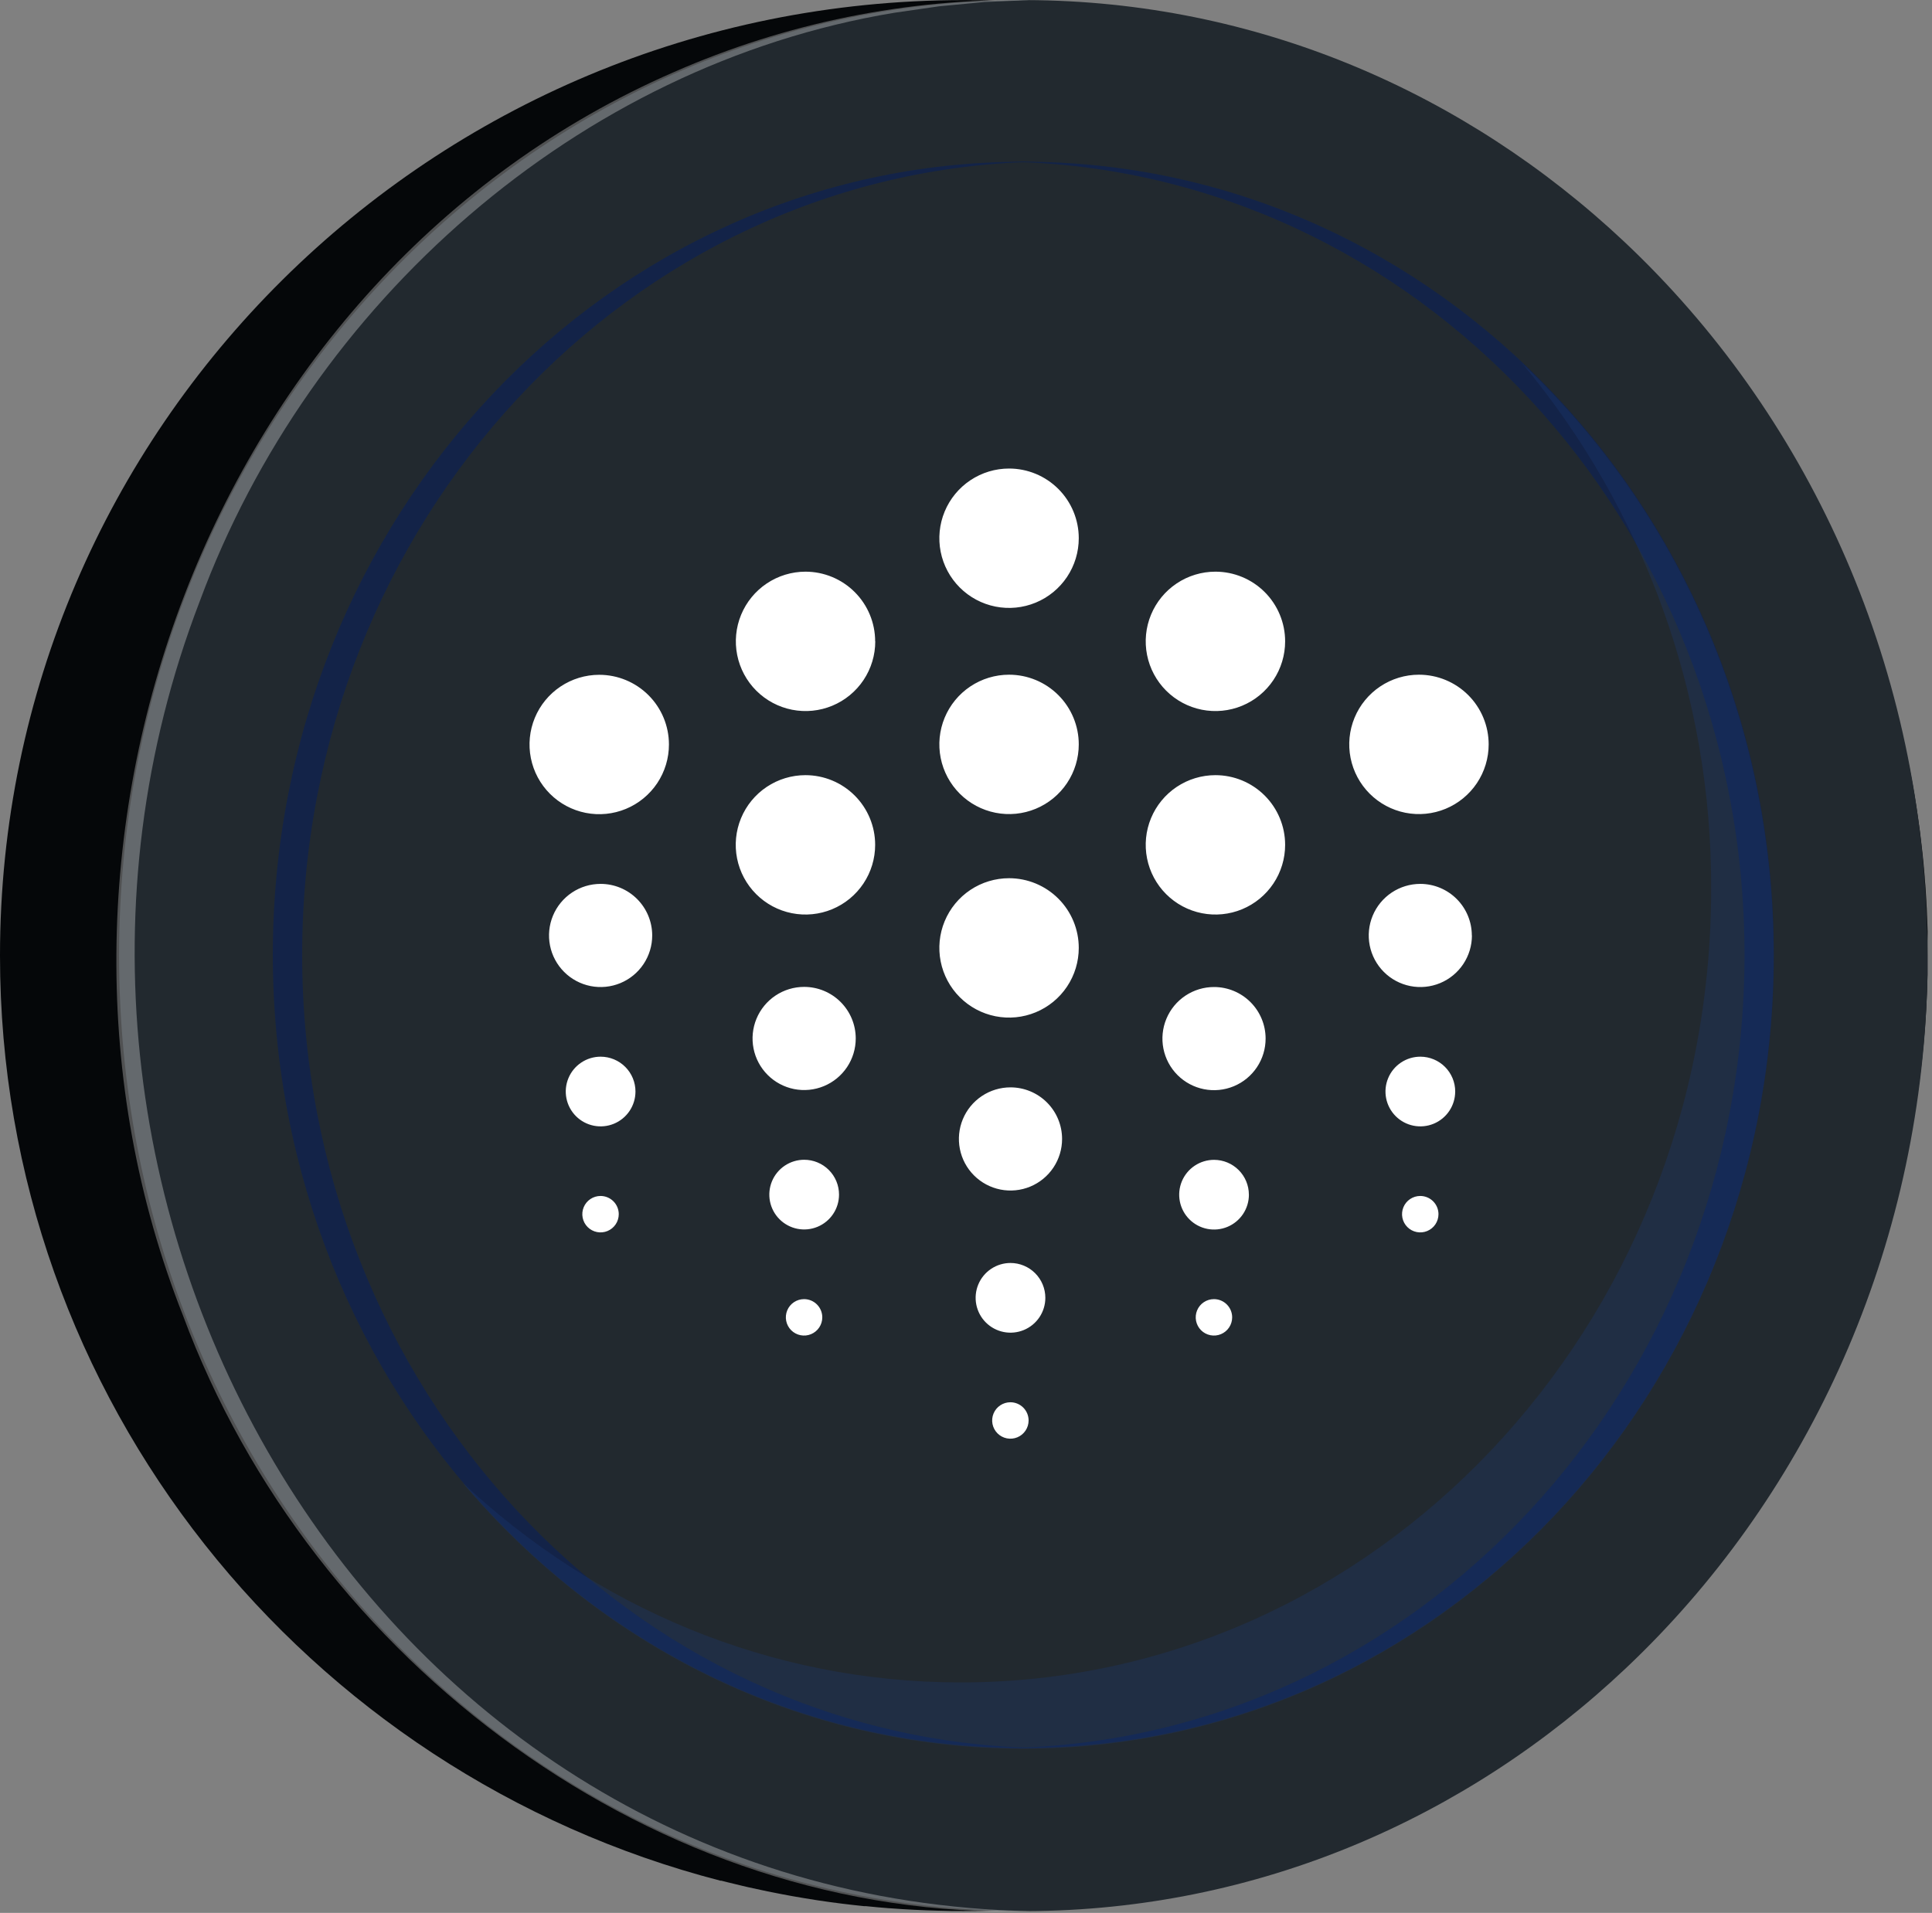
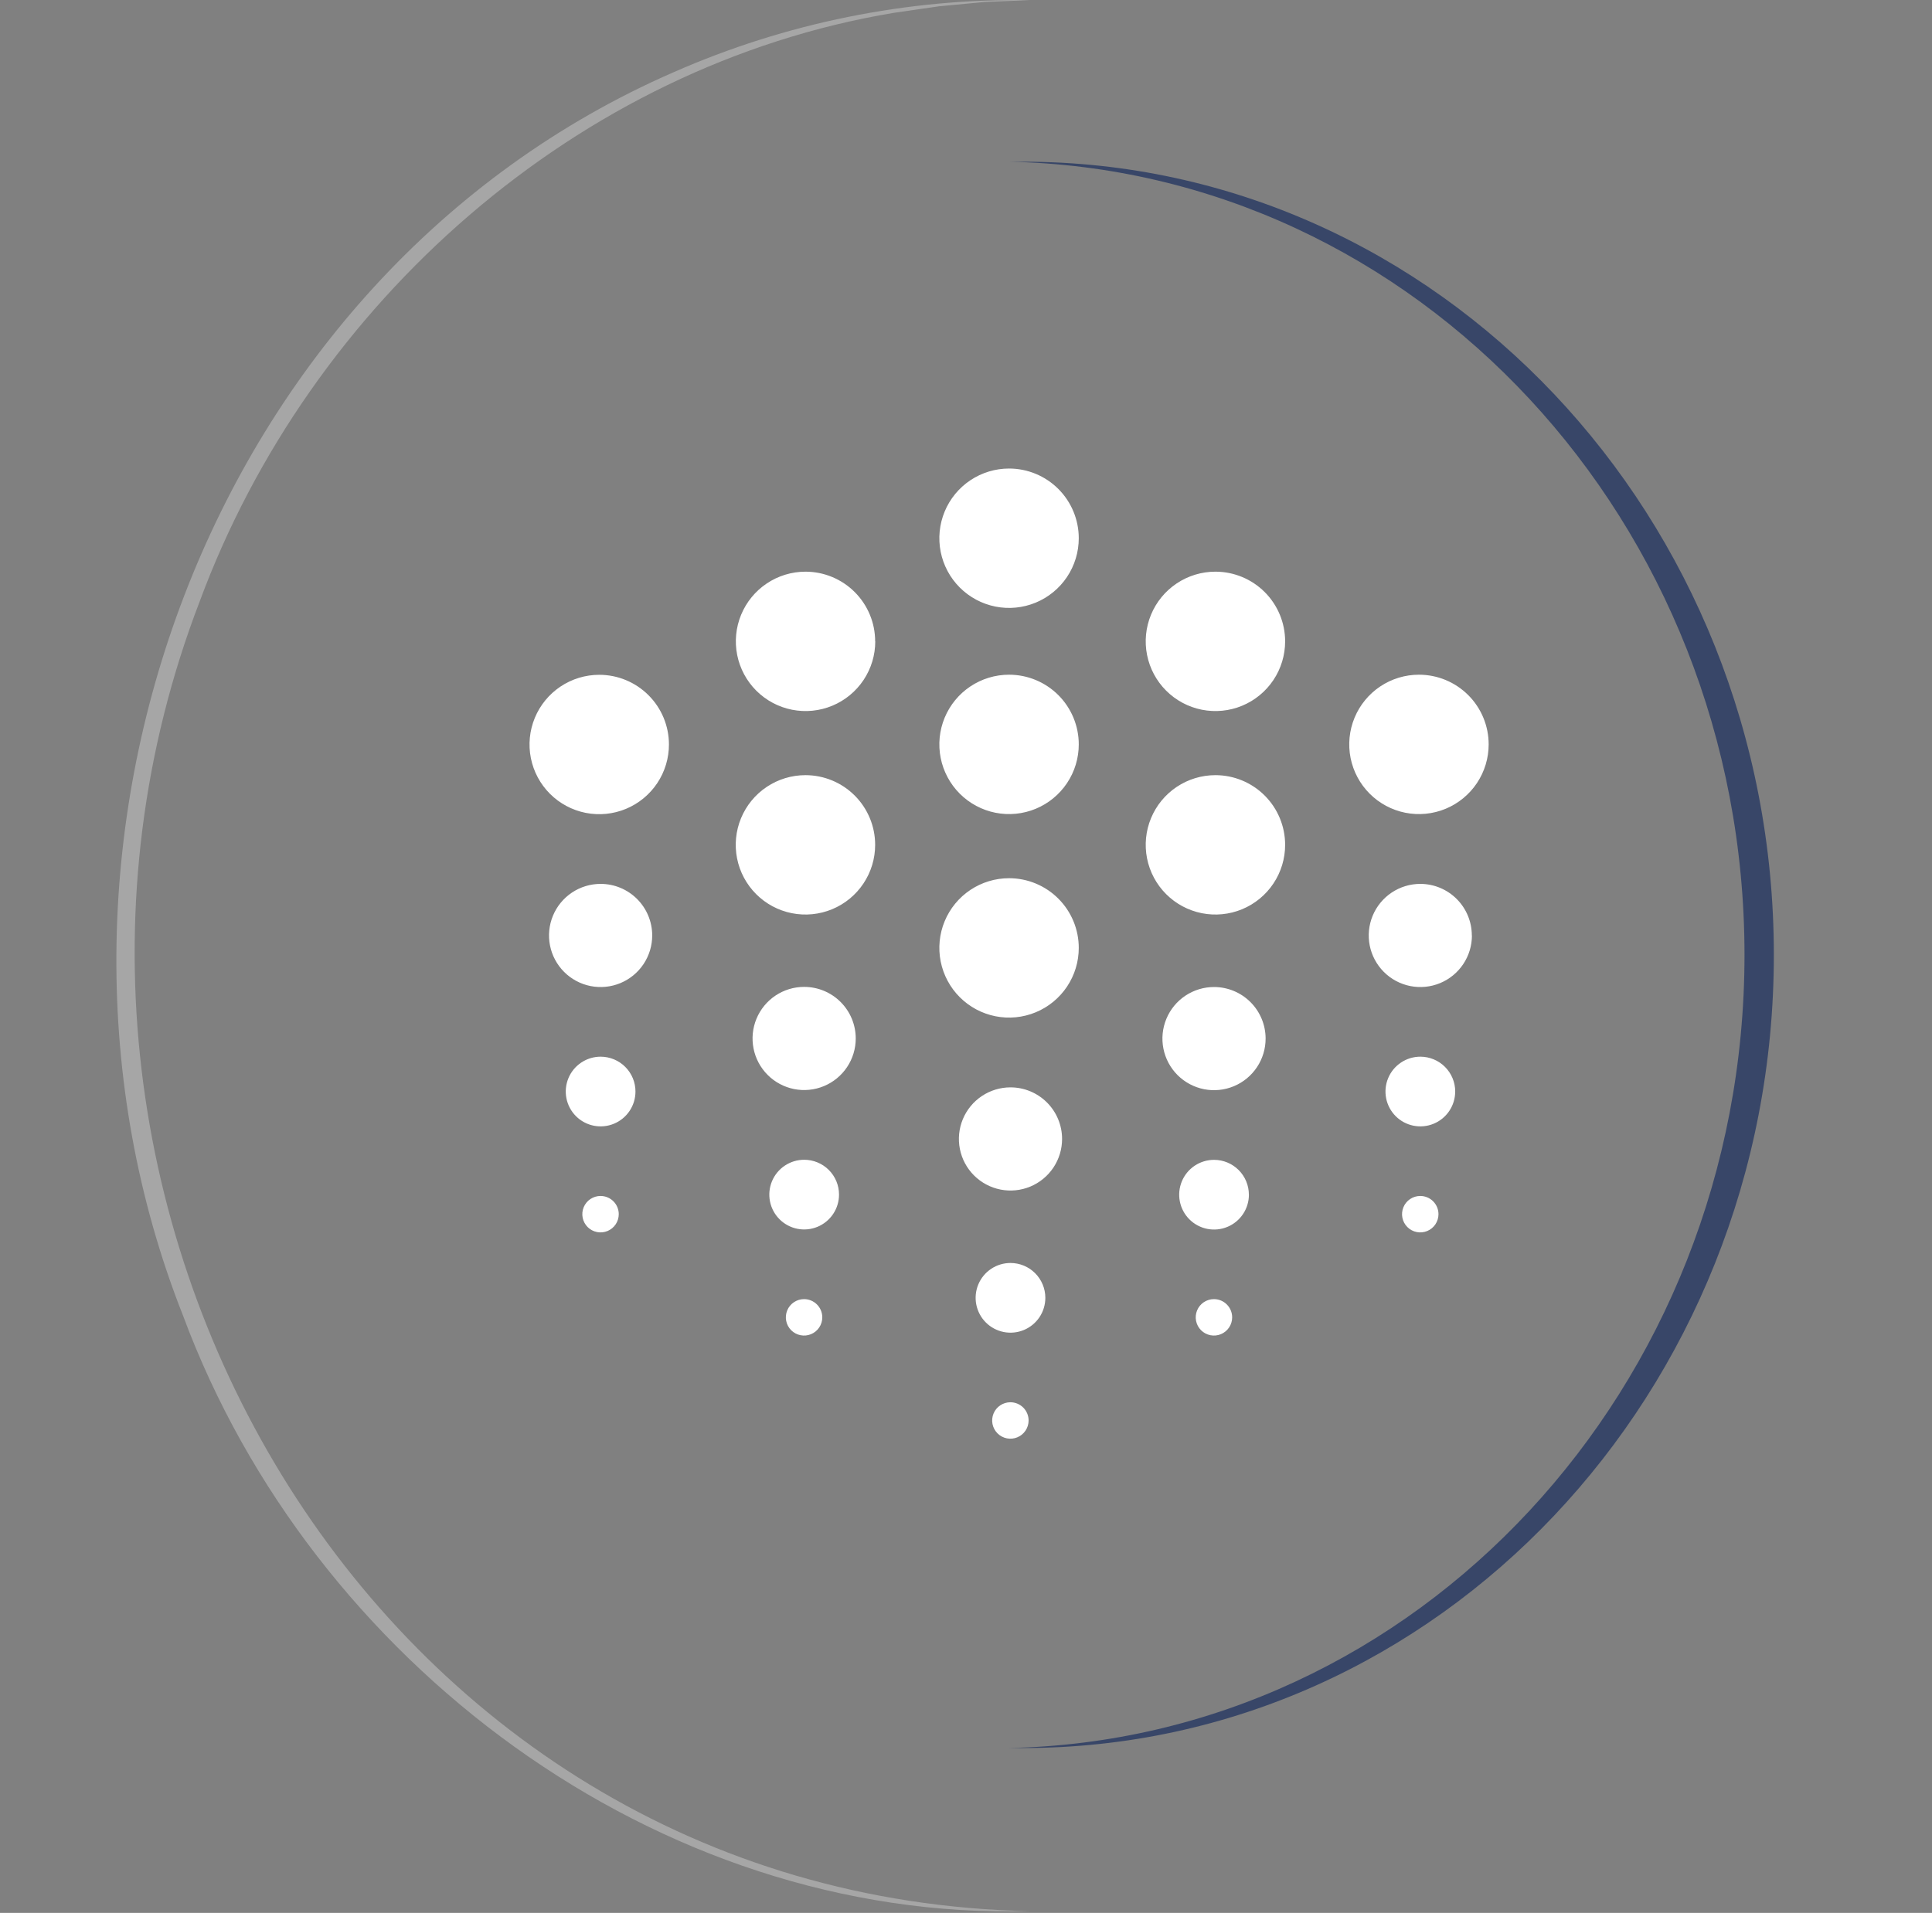
<svg xmlns="http://www.w3.org/2000/svg" width="414" height="410" viewBox="0 0 414 410" fill="none">
  <rect x="0" y="0" width="414" height="410" fill="#808080" stroke="none" />
-   <path d="M413.04 204.821C413.04 206.121 413.04 207.411 413.04 208.711V208.881C412.279 248.757 399.771 287.522 377.08 320.321C358.729 346.896 334.409 368.804 306.069 384.29C277.729 399.776 246.157 408.411 213.88 409.501H213.24C211.01 409.561 208.77 409.602 206.52 409.602C204.77 409.602 203.02 409.602 201.27 409.531H201.13C197.63 409.445 194.157 409.271 190.71 409.011H190.59C188.91 408.881 187.23 408.731 185.59 408.561H185.19C181.94 408.231 178.72 407.832 175.51 407.352L174.66 407.221C173.13 406.982 171.6 406.731 170.08 406.461L169.68 406.391C168.32 406.151 166.95 405.882 165.6 405.612L164.47 405.391C163.07 405.101 161.69 404.801 160.3 404.491L159.1 404.211L155.8 403.411L154.57 403.102H154.37C65.52 380.102 0 300.021 0 204.821C0 91.712 92.52 0.021 206.52 0.021C208.74 0.021 210.94 0.021 213.14 0.131H213.87C230.028 0.684 246.067 3.121 261.66 7.391H261.78C263.06 7.741 264.32 8.111 265.59 8.481L266.3 8.691C267.48 9.052 268.66 9.411 269.84 9.791L270.72 10.072L274.18 11.222L275.01 11.511C276.19 11.921 277.36 12.341 278.53 12.771L278.93 12.921C282.93 14.415 286.883 16.021 290.79 17.741C291.85 18.212 292.89 18.741 293.94 19.181L295.05 19.692L297.87 21.061L299.25 21.732L301.92 23.091L303.38 23.861C304.247 24.315 305.107 24.775 305.96 25.241L307.44 26.061L309.99 27.491L311.36 28.302C314.247 29.995 317.09 31.755 319.89 33.581C320.42 33.922 320.95 34.261 321.47 34.581C322.18 35.051 322.88 35.581 323.58 36.011L325.32 37.212L327.32 38.632L329.11 39.931C329.75 40.401 330.4 40.882 331.03 41.361C331.66 41.842 332.25 42.282 332.86 42.742L334.69 44.161C335.33 44.661 335.96 45.161 336.58 45.672C337.2 46.181 337.73 46.592 338.29 47.062C339 47.642 339.69 48.231 340.39 48.812C340.87 49.221 341.39 49.621 341.83 50.032C342.97 51.032 344.09 52.032 345.21 53.032L345.96 53.721L346.38 54.111C347.14 54.801 347.89 55.492 348.63 56.191L350.01 57.502C350.67 58.142 351.34 58.782 352.01 59.431L353.41 60.822C354.05 61.462 354.69 62.111 355.32 62.761C355.773 63.221 356.223 63.691 356.67 64.171C357.31 64.841 357.95 65.522 358.58 66.171C359 66.621 359.43 67.082 359.84 67.541C360.51 68.281 361.18 69.022 361.84 69.772L362.94 71.011C363.74 71.942 364.54 72.871 365.33 73.822L365.94 74.541C366.94 75.742 367.94 76.962 368.94 78.181L369.54 78.962C370.3 79.962 371.06 80.891 371.8 81.871L372.71 83.102C373.34 83.951 373.97 84.791 374.58 85.641C374.91 86.102 375.23 86.561 375.58 87.011C376.16 87.841 376.75 88.671 377.32 89.501L378.32 90.912L380.03 93.481L380.9 94.832C381.5 95.772 382.1 96.712 382.68 97.662C382.92 98.041 383.16 98.421 383.39 98.802C384.15 100.042 384.9 101.298 385.64 102.571C385.69 102.651 385.74 102.731 385.78 102.811C386.59 104.201 387.37 105.591 388.15 107.001L388.53 107.721C389.15 108.861 389.76 110.001 390.35 111.151L391 112.411C391.5 113.411 392 114.412 392.48 115.362L393.17 116.802C393.63 117.802 394.08 118.712 394.52 119.661L395.2 121.151C395.64 122.151 396.07 123.101 396.49 124.081C396.7 124.551 396.9 125.081 397.1 125.501C397.56 126.571 398 127.652 398.43 128.732C398.59 129.122 398.75 129.501 398.9 129.881C400.08 132.848 401.19 135.848 402.23 138.881L402.53 139.802C402.93 140.992 403.33 142.191 403.71 143.401C403.86 143.881 404.01 144.401 404.15 144.841C404.47 145.841 404.79 146.932 405.09 147.982C405.25 148.521 405.4 149.062 405.55 149.602C405.84 150.602 406.11 151.602 406.38 152.602L406.82 154.271C407.08 155.271 407.33 156.331 407.58 157.371C407.71 157.901 407.84 158.431 407.96 158.961C408.22 160.091 408.46 161.231 408.7 162.371C408.8 162.811 408.9 163.241 408.99 163.681C409.657 166.855 410.23 170.051 410.71 173.271C410.78 173.701 410.84 174.131 410.9 174.561C411.07 175.731 411.24 176.911 411.4 178.081L411.61 179.802C411.74 180.852 411.86 181.891 411.97 182.951C412.04 183.571 412.1 184.191 412.16 184.811C412.26 185.831 412.35 186.851 412.43 187.871C412.43 188.501 412.54 189.141 412.58 189.771C412.66 190.771 412.72 191.851 412.78 192.891C412.78 193.501 412.85 194.122 412.88 194.732C412.94 195.862 412.98 196.991 413.01 198.131L413.07 199.701C413.02 201.491 413.04 203.151 413.04 204.821Z" fill="#050709" />
-   <path d="M413.04 204.821C413.04 206.121 413.04 207.411 413.04 208.711V208.881C413.04 210.311 412.97 211.742 412.91 213.172C410.74 270.492 386.28 321.762 348.43 357.531C314.329 389.771 269.37 409.441 220.05 409.621H219.33C217.33 409.621 215.33 409.588 213.33 409.521C109.04 406.151 25.52 315.791 25.52 204.821C25.52 93.852 108.97 3.551 213.12 0.131C215.12 0.051 217.21 0.021 219.27 0.021H219.99C269.18 0.201 313.99 19.762 348.1 51.852C386.85 88.332 411.63 141.001 412.96 199.852C413.02 201.492 413.04 203.151 413.04 204.821Z" fill="#22292F" />
  <g opacity="0.3">
    <path d="M220.72 409.631C140.72 411.871 66.72 356.051 39.25 282.061C-0.26 182.151 44.361 59.061 144.36 15.471C168.408 4.894 194.453 -0.376 220.72 0.021L210.95 0.431L201.22 1.351L191.55 2.751C123.76 14.021 66.39 65.021 42.78 128.941C-6.29 256.651 79.37 406.771 220.72 409.631Z" fill="white" />
  </g>
  <g style="mix-blend-mode:multiply" opacity="0.6">
-     <path d="M222.431 374.662C221.431 374.662 220.331 374.662 219.281 374.662C130.451 374.662 58.461 298.562 58.461 204.662C58.461 110.762 130.461 34.662 219.281 34.662C220.281 34.662 221.381 34.662 222.431 34.662C135.051 36.422 64.751 111.852 64.751 204.662C64.751 297.472 135.051 372.902 222.431 374.662Z" fill="#092058" />
-   </g>
+     </g>
  <g style="mix-blend-mode:multiply" opacity="0.6">
    <path d="M216.141 374.662C217.141 374.662 218.241 374.662 219.291 374.662C308.111 374.662 380.111 298.562 380.111 204.662C380.111 110.762 308.111 34.662 219.291 34.662C218.291 34.662 217.191 34.662 216.141 34.662C303.521 36.422 373.821 111.852 373.821 204.662C373.821 297.472 303.521 372.902 216.141 374.662Z" fill="#092058" />
  </g>
  <g style="mix-blend-mode:multiply" opacity="0.3">
-     <path d="M205.85 360.602C294.67 360.602 366.67 284.492 366.67 190.602C366.854 149.379 352.479 109.414 326.08 77.752C359.21 108.892 380.08 154.252 380.08 204.812C380.08 298.702 308.08 374.812 219.26 374.812C171.42 374.812 128.49 352.712 99.019 317.682C127.45 344.372 164.85 360.602 205.85 360.602Z" fill="#1B3874" />
-   </g>
+     </g>
  <path d="M139.759 200.498C139.76 202.685 139.112 204.823 137.898 206.642C136.684 208.461 134.958 209.879 132.938 210.716C130.918 211.554 128.695 211.774 126.55 211.348C124.405 210.922 122.434 209.869 120.888 208.323C119.341 206.777 118.287 204.808 117.86 202.663C117.433 200.518 117.652 198.295 118.489 196.275C119.325 194.254 120.742 192.527 122.56 191.312C124.379 190.097 126.516 189.449 128.703 189.449C131.634 189.449 134.445 190.613 136.518 192.685C138.592 194.757 139.757 197.567 139.759 200.498ZM315.413 200.498C315.414 202.686 314.767 204.824 313.552 206.643C312.338 208.462 310.611 209.879 308.591 210.717C306.571 211.554 304.347 211.774 302.202 211.347C300.057 210.921 298.087 209.868 296.54 208.321C294.994 206.775 293.941 204.805 293.514 202.66C293.088 200.514 293.307 198.291 294.145 196.271C294.982 194.25 296.4 192.524 298.219 191.309C300.038 190.095 302.176 189.447 304.363 189.449C307.29 189.456 310.094 190.623 312.161 192.695C314.228 194.766 315.389 197.572 315.391 200.498M227.589 244.112C227.59 246.299 226.942 248.438 225.728 250.257C224.513 252.075 222.787 253.493 220.766 254.331C218.746 255.168 216.523 255.388 214.378 254.961C212.233 254.535 210.262 253.482 208.716 251.935C207.169 250.389 206.116 248.418 205.69 246.273C205.263 244.128 205.483 241.905 206.32 239.885C207.158 237.864 208.576 236.138 210.395 234.923C212.213 233.709 214.352 233.061 216.539 233.062C219.469 233.064 222.279 234.229 224.351 236.301C226.422 238.372 227.587 241.182 227.589 244.112ZM183.372 222.582C183.372 224.768 182.724 226.906 181.509 228.724C180.294 230.542 178.568 231.959 176.548 232.795C174.528 233.632 172.305 233.851 170.16 233.425C168.016 232.998 166.046 231.945 164.5 230.399C162.953 228.853 161.9 226.883 161.474 224.738C161.047 222.594 161.266 220.371 162.103 218.351C162.94 216.331 164.357 214.604 166.175 213.389C167.993 212.174 170.13 211.526 172.317 211.526C175.249 211.526 178.061 212.691 180.134 214.764C182.208 216.837 183.372 219.649 183.372 222.582ZM271.202 222.582C271.208 224.77 270.564 226.911 269.351 228.733C268.139 230.556 266.413 231.977 264.392 232.817C262.371 233.658 260.146 233.879 257.999 233.454C255.852 233.029 253.88 231.976 252.332 230.429C250.784 228.881 249.73 226.91 249.303 224.763C248.877 222.616 249.097 220.391 249.937 218.37C250.776 216.348 252.197 214.622 254.018 213.408C255.84 212.195 257.981 211.55 260.169 211.554C263.093 211.56 265.895 212.723 267.962 214.79C270.03 216.857 271.195 219.658 271.202 222.582ZM136.172 233.96C136.171 235.438 135.732 236.881 134.91 238.109C134.088 239.337 132.921 240.293 131.556 240.857C130.191 241.422 128.689 241.568 127.24 241.279C125.792 240.99 124.462 240.278 123.418 239.232C122.374 238.187 121.664 236.856 121.377 235.407C121.09 233.958 121.239 232.456 121.805 231.092C122.371 229.727 123.329 228.561 124.558 227.742C125.787 226.922 127.231 226.485 128.709 226.486C129.689 226.487 130.661 226.681 131.566 227.057C132.472 227.433 133.295 227.984 133.988 228.678C134.681 229.372 135.231 230.195 135.605 231.102C135.98 232.008 136.173 232.98 136.172 233.96ZM311.827 233.96C311.825 235.438 311.386 236.881 310.565 238.109C309.743 239.337 308.576 240.293 307.211 240.857C305.846 241.422 304.344 241.568 302.895 241.279C301.447 240.99 300.116 240.278 299.072 239.232C298.029 238.187 297.318 236.856 297.031 235.407C296.744 233.958 296.893 232.456 297.46 231.092C298.026 229.727 298.984 228.561 300.213 227.742C301.442 226.922 302.886 226.485 304.363 226.486C306.344 226.488 308.243 227.275 309.643 228.675C311.043 230.076 311.831 231.975 311.832 233.955M224.002 278.166C224.003 279.643 223.566 281.088 222.746 282.317C221.925 283.546 220.759 284.504 219.394 285.07C218.029 285.636 216.527 285.785 215.077 285.497C213.628 285.209 212.297 284.497 211.252 283.452C210.207 282.408 209.496 281.076 209.208 279.627C208.92 278.178 209.068 276.675 209.634 275.31C210.2 273.945 211.158 272.779 212.387 271.959C213.616 271.138 215.061 270.701 216.539 270.702C218.517 270.705 220.414 271.493 221.813 272.892C223.212 274.291 223.999 276.187 224.002 278.166ZM179.791 256.049C179.791 257.527 179.353 258.971 178.532 260.199C177.711 261.428 176.544 262.385 175.179 262.95C173.814 263.515 172.312 263.663 170.863 263.374C169.414 263.085 168.084 262.373 167.039 261.328C165.995 260.283 165.284 258.952 164.996 257.503C164.709 256.054 164.858 254.552 165.424 253.187C165.99 251.822 166.948 250.656 168.177 249.836C169.406 249.016 170.851 248.579 172.328 248.58C173.309 248.58 174.28 248.773 175.185 249.149C176.091 249.524 176.914 250.075 177.607 250.768C178.3 251.462 178.85 252.285 179.225 253.191C179.6 254.097 179.792 255.069 179.791 256.049ZM267.621 256.049C267.625 257.528 267.189 258.974 266.37 260.205C265.55 261.436 264.384 262.396 263.019 262.963C261.653 263.53 260.15 263.68 258.7 263.392C257.249 263.104 255.917 262.393 254.871 261.347C253.826 260.302 253.114 258.969 252.826 257.519C252.539 256.068 252.688 254.565 253.255 253.2C253.823 251.834 254.783 250.668 256.014 249.849C257.244 249.029 258.691 248.594 260.169 248.597C262.143 248.603 264.035 249.39 265.43 250.786C266.826 252.183 267.611 254.075 267.616 256.049M132.591 260.244C132.591 261.016 132.362 261.771 131.933 262.413C131.504 263.055 130.894 263.555 130.181 263.851C129.467 264.147 128.682 264.224 127.925 264.073C127.167 263.923 126.471 263.551 125.925 263.005C125.379 262.459 125.007 261.763 124.857 261.005C124.706 260.248 124.783 259.463 125.079 258.749C125.375 258.036 125.875 257.426 126.517 256.997C127.159 256.568 127.914 256.339 128.686 256.339C129.722 256.339 130.715 256.751 131.447 257.483C132.179 258.215 132.591 259.208 132.591 260.244ZM308.245 260.244C308.245 261.016 308.016 261.771 307.587 262.413C307.158 263.055 306.549 263.555 305.835 263.851C305.122 264.147 304.337 264.224 303.579 264.073C302.822 263.923 302.126 263.551 301.58 263.005C301.034 262.459 300.662 261.763 300.511 261.005C300.361 260.248 300.438 259.463 300.734 258.749C301.029 258.036 301.53 257.426 302.172 256.997C302.814 256.568 303.569 256.339 304.341 256.339C305.376 256.339 306.37 256.751 307.102 257.483C307.834 258.215 308.245 259.208 308.245 260.244ZM220.415 304.46C220.415 305.232 220.186 305.987 219.757 306.629C219.328 307.271 218.719 307.772 218.005 308.067C217.292 308.363 216.507 308.44 215.749 308.289C214.992 308.139 214.296 307.767 213.75 307.221C213.204 306.675 212.832 305.979 212.681 305.222C212.531 304.464 212.608 303.679 212.904 302.966C213.199 302.252 213.699 301.642 214.342 301.213C214.984 300.784 215.739 300.555 216.511 300.555C217.546 300.555 218.54 300.967 219.272 301.699C220.004 302.431 220.415 303.424 220.415 304.46ZM176.205 282.355C176.205 283.127 175.976 283.882 175.547 284.524C175.118 285.166 174.508 285.666 173.794 285.962C173.081 286.257 172.296 286.335 171.538 286.184C170.781 286.033 170.085 285.662 169.539 285.116C168.993 284.569 168.621 283.874 168.471 283.116C168.32 282.359 168.397 281.574 168.693 280.86C168.988 280.147 169.489 279.537 170.131 279.108C170.773 278.679 171.528 278.45 172.3 278.45C173.336 278.45 174.329 278.861 175.061 279.594C175.793 280.326 176.205 281.319 176.205 282.355ZM264.035 282.355C264.035 283.127 263.806 283.882 263.377 284.524C262.948 285.166 262.338 285.666 261.624 285.962C260.911 286.257 260.126 286.335 259.369 286.184C258.611 286.033 257.915 285.662 257.369 285.116C256.823 284.569 256.451 283.874 256.301 283.116C256.15 282.359 256.227 281.574 256.523 280.86C256.818 280.147 257.319 279.537 257.961 279.108C258.603 278.679 259.358 278.45 260.13 278.45C261.166 278.45 262.159 278.861 262.891 279.594C263.623 280.326 264.035 281.319 264.035 282.355ZM231.164 115.363C231.164 118.317 230.288 121.206 228.646 123.663C227.004 126.119 224.67 128.034 221.94 129.164C219.21 130.294 216.206 130.59 213.308 130.012C210.41 129.435 207.749 128.011 205.66 125.921C203.571 123.831 202.149 121.168 201.574 118.27C200.999 115.372 201.297 112.368 202.429 109.638C203.561 106.909 205.478 104.577 207.936 102.937C210.394 101.297 213.283 100.423 216.238 100.425C220.197 100.428 223.994 102.003 226.793 104.804C229.592 107.605 231.164 111.403 231.164 115.363ZM231.164 159.551C231.164 162.506 230.288 165.394 228.646 167.85C227.005 170.307 224.671 172.222 221.941 173.352C219.212 174.482 216.208 174.778 213.31 174.201C210.412 173.624 207.751 172.201 205.662 170.111C203.573 168.022 202.151 165.36 201.575 162.462C200.999 159.564 201.296 156.56 202.427 153.831C203.559 151.101 205.474 148.769 207.931 147.128C210.389 145.487 213.277 144.612 216.232 144.613C220.193 144.615 223.991 146.189 226.791 148.99C229.591 151.792 231.164 155.59 231.164 159.551ZM231.164 203.17C231.164 206.125 230.288 209.013 228.646 211.47C227.005 213.926 224.671 215.841 221.941 216.971C219.212 218.102 216.208 218.397 213.31 217.821C210.412 217.244 207.751 215.821 205.662 213.731C203.573 211.641 202.151 208.979 201.575 206.081C200.999 203.183 201.296 200.179 202.427 197.45C203.559 194.721 205.474 192.388 207.931 190.747C210.389 189.107 213.277 188.231 216.232 188.233C218.195 188.233 220.139 188.621 221.952 189.373C223.765 190.126 225.412 191.228 226.799 192.618C228.186 194.007 229.285 195.656 230.034 197.471C230.783 199.285 231.167 201.23 231.164 203.193M319 159.551C319 162.505 318.124 165.393 316.482 167.85C314.841 170.306 312.508 172.221 309.778 173.352C307.049 174.482 304.045 174.778 301.148 174.202C298.25 173.625 295.589 172.203 293.5 170.113C291.41 168.024 289.988 165.363 289.411 162.465C288.835 159.567 289.131 156.564 290.261 153.834C291.392 151.105 293.307 148.772 295.763 147.131C298.22 145.489 301.108 144.613 304.062 144.613C308.024 144.613 311.823 146.187 314.625 148.988C317.426 151.79 319 155.589 319 159.551ZM143.345 159.551C143.35 162.506 142.477 165.396 140.839 167.856C139.2 170.315 136.868 172.233 134.139 173.367C131.41 174.501 128.406 174.8 125.507 174.227C122.608 173.653 119.944 172.232 117.853 170.144C115.761 168.055 114.337 165.394 113.758 162.496C113.18 159.597 113.475 156.593 114.605 153.862C115.735 151.131 117.649 148.797 120.106 147.155C122.563 145.512 125.452 144.635 128.407 144.635C132.365 144.635 136.161 146.206 138.962 149.003C141.763 151.799 143.339 155.593 143.345 159.551ZM187.556 137.446C187.56 140.4 186.688 143.289 185.051 145.748C183.413 148.207 181.083 150.125 178.355 151.26C175.627 152.395 172.624 152.695 169.726 152.123C166.827 151.551 164.164 150.132 162.071 148.046C159.979 145.96 158.553 143.301 157.972 140.404C157.391 137.507 157.682 134.503 158.809 131.772C159.935 129.041 161.847 126.705 164.301 125.06C166.755 123.415 169.641 122.535 172.596 122.53C176.558 122.53 180.357 124.104 183.158 126.905C185.96 129.707 187.533 133.506 187.533 137.468M187.533 181.082C187.533 184.036 186.657 186.924 185.016 189.381C183.375 191.837 181.042 193.752 178.312 194.882C175.583 196.013 172.579 196.309 169.682 195.732C166.784 195.156 164.122 193.733 162.033 191.644C159.944 189.555 158.521 186.894 157.945 183.996C157.369 181.098 157.665 178.095 158.795 175.365C159.926 172.636 161.84 170.303 164.297 168.661C166.753 167.02 169.641 166.144 172.596 166.144C176.558 166.144 180.357 167.718 183.158 170.519C185.96 173.321 187.533 177.12 187.533 181.082ZM275.386 137.468C275.386 140.422 274.51 143.31 272.868 145.767C271.227 148.223 268.894 150.138 266.165 151.268C263.435 152.399 260.432 152.695 257.534 152.119C254.636 151.542 251.975 150.119 249.886 148.03C247.797 145.941 246.374 143.28 245.798 140.382C245.221 137.484 245.517 134.481 246.648 131.751C247.778 129.022 249.693 126.689 252.149 125.048C254.606 123.406 257.494 122.53 260.448 122.53C264.41 122.53 268.209 124.104 271.011 126.905C273.812 129.707 275.386 133.506 275.386 137.468ZM275.386 181.082C275.386 184.036 274.51 186.924 272.868 189.381C271.227 191.837 268.894 193.752 266.165 194.882C263.435 196.013 260.432 196.309 257.534 195.732C254.636 195.156 251.975 193.733 249.886 191.644C247.797 189.555 246.374 186.894 245.798 183.996C245.221 181.098 245.517 178.095 246.648 175.365C247.778 172.636 249.693 170.303 252.149 168.661C254.606 167.02 257.494 166.144 260.448 166.144C264.41 166.144 268.209 167.718 271.011 170.519C273.812 173.321 275.386 177.12 275.386 181.082Z" fill="white" />
</svg>